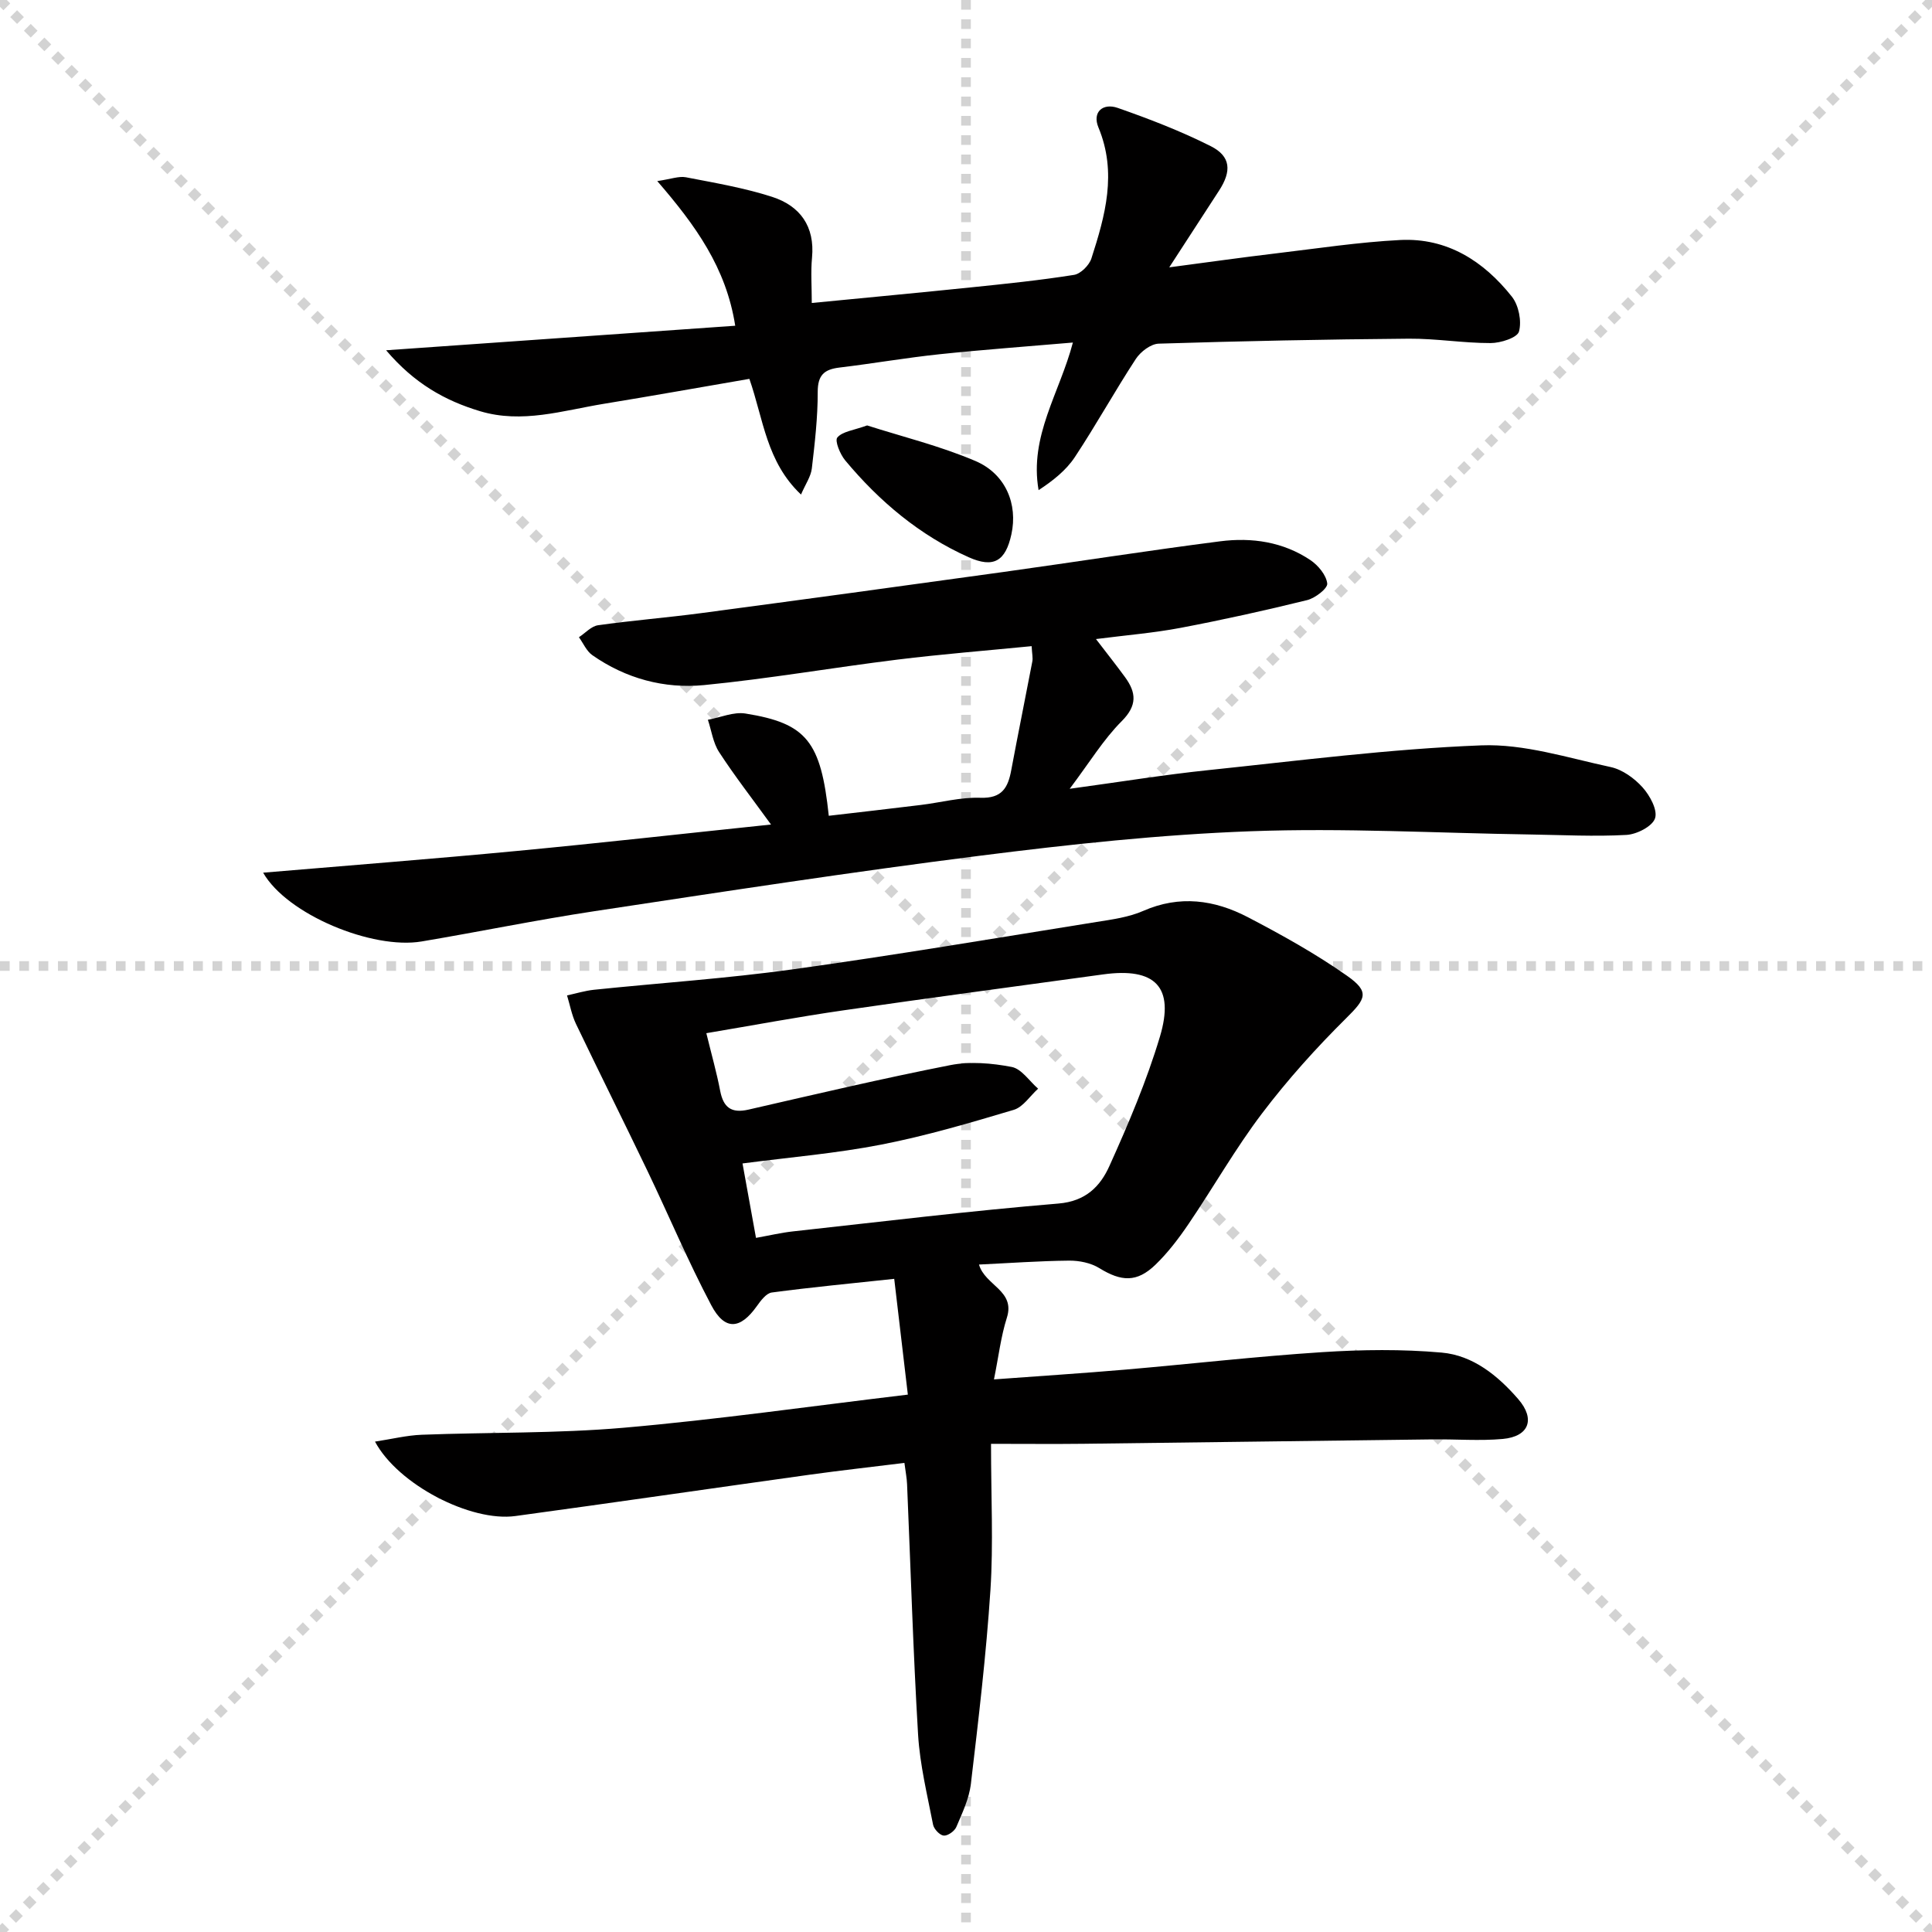
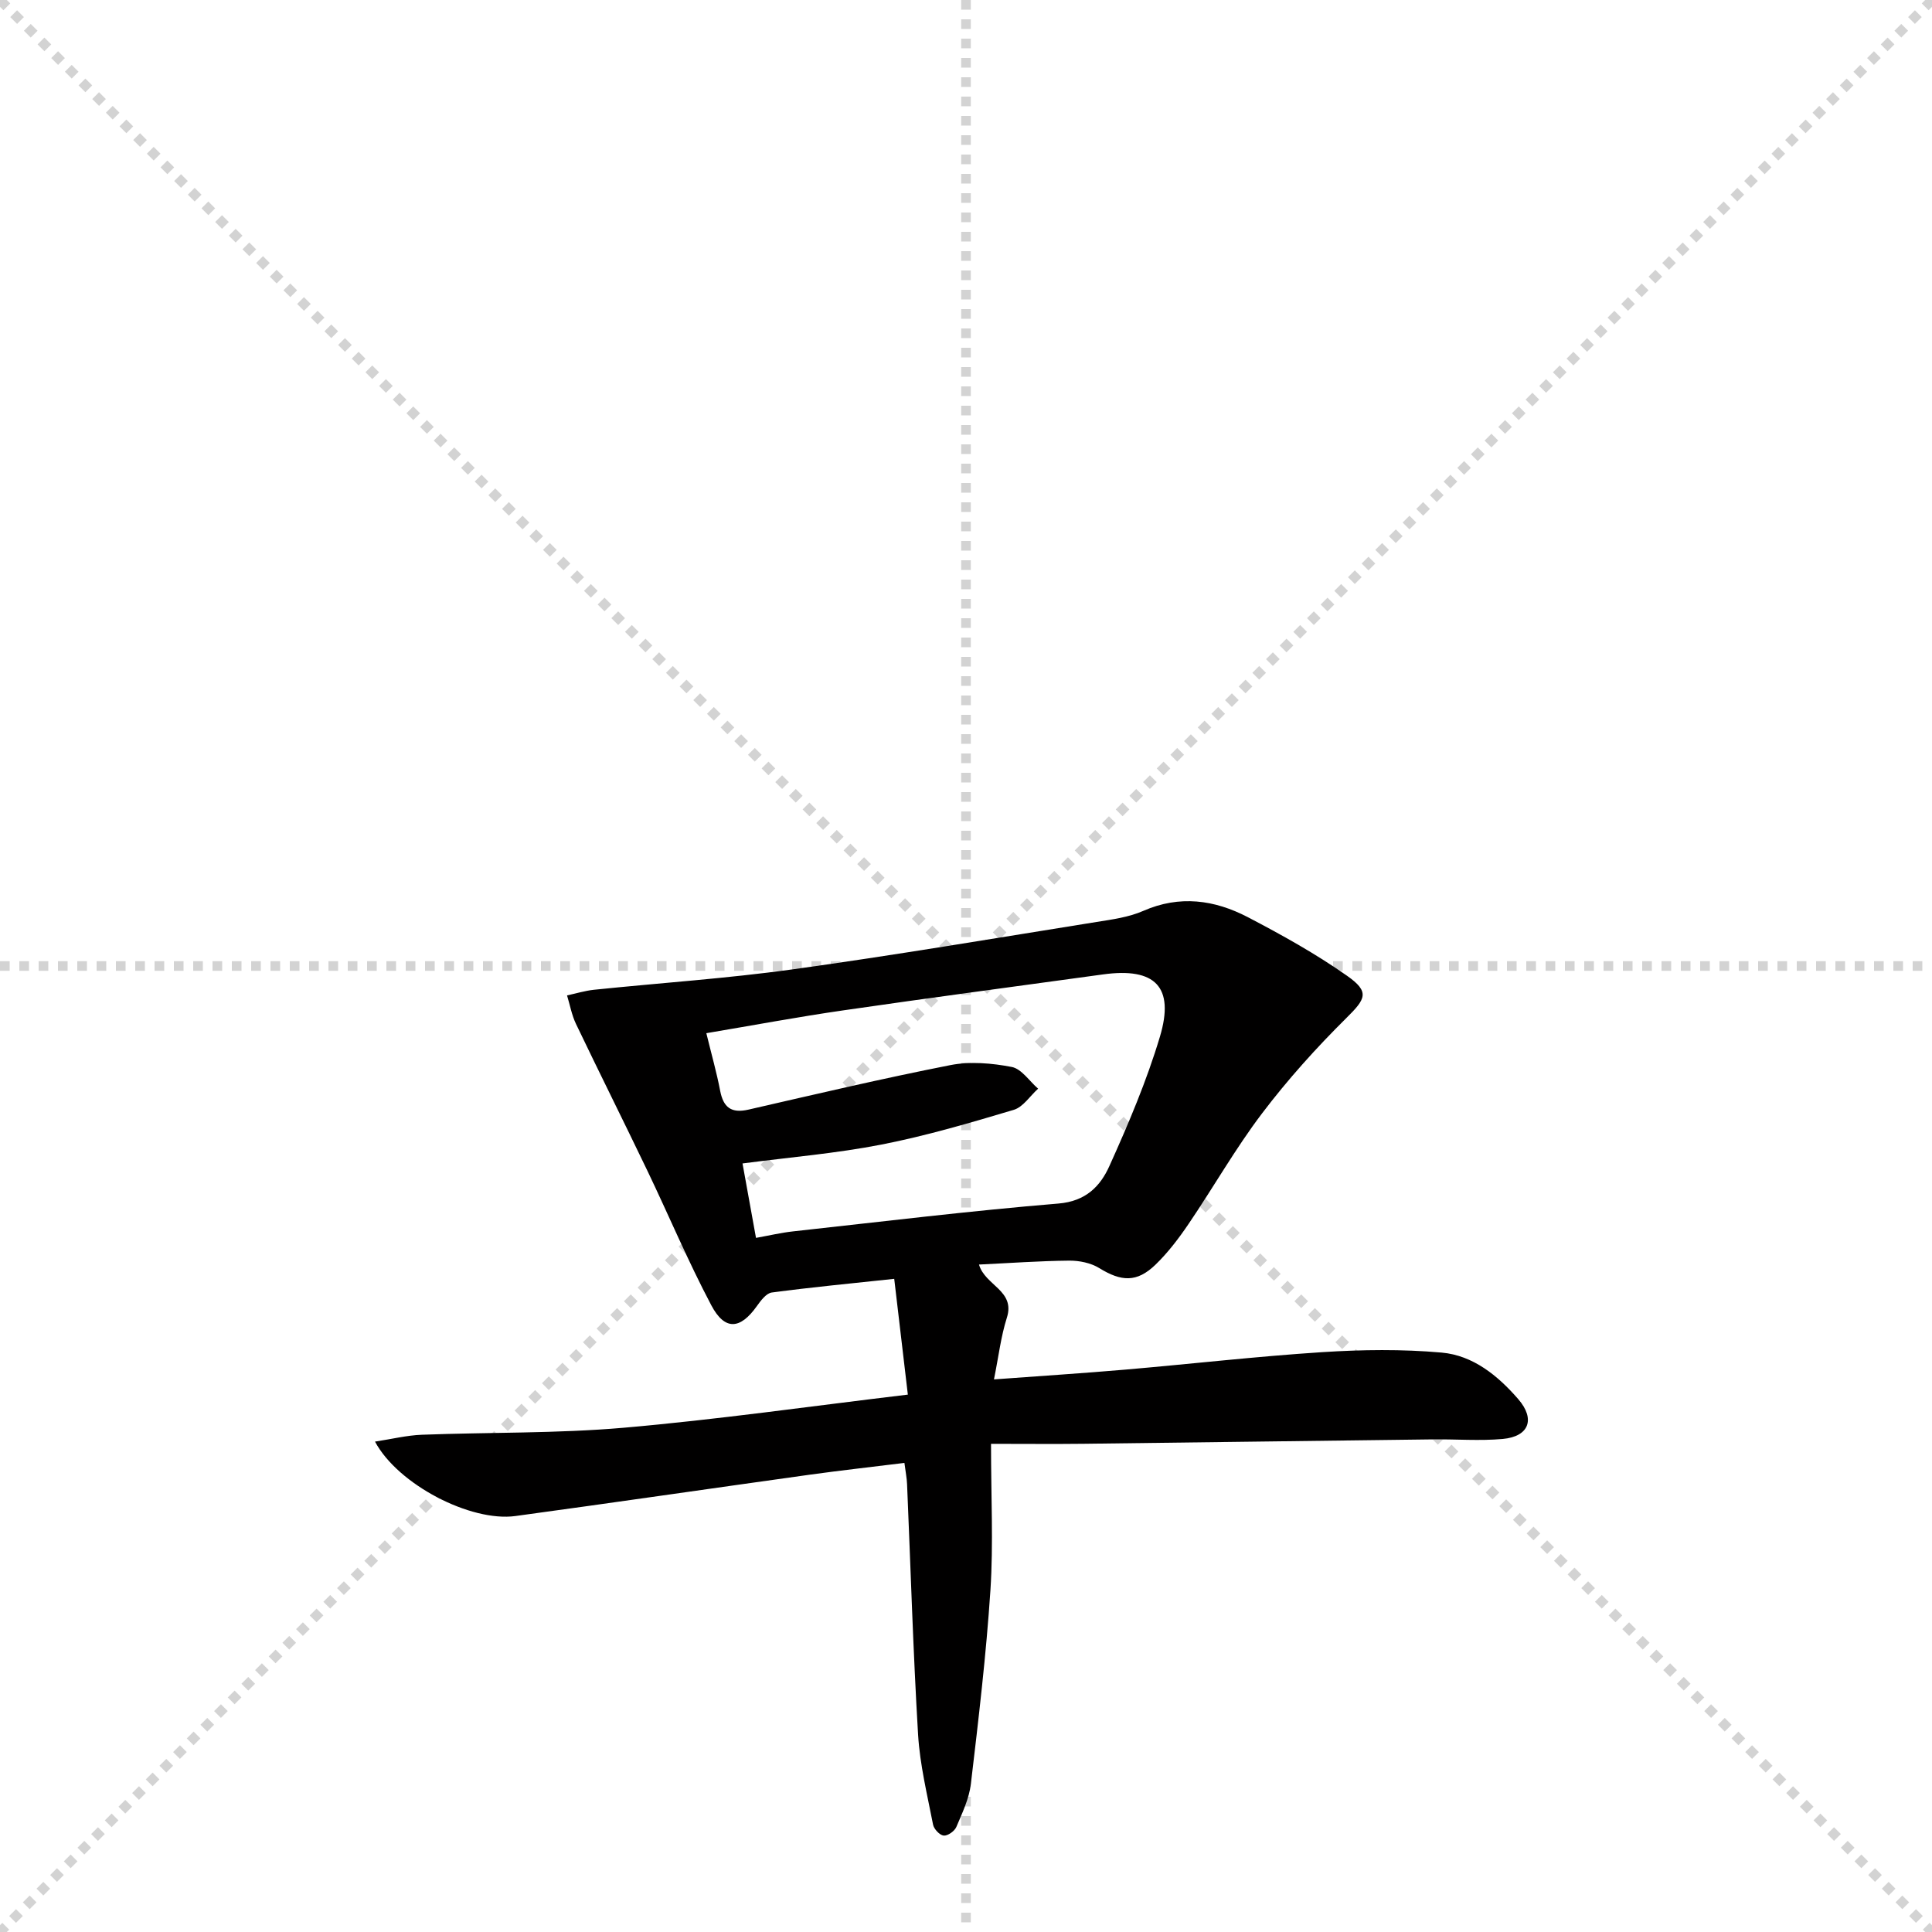
<svg xmlns="http://www.w3.org/2000/svg" enable-background="new 0 0 400 400" viewBox="0 0 400 400">
  <g stroke="lightgray" stroke-dasharray="1,1" stroke-width="1" transform="scale(2, 2)">
    <line x1="0" y1="0" x2="200" y2="200" />
    <line x1="200" y1="0" x2="0" y2="200" />
    <line x1="100" y1="0" x2="100" y2="200" />
    <line x1="0" y1="100" x2="200" y2="100" />
  </g>
  <g fill="#010000">
    <path d="m187.25 302.88c-6.61.82-13.01 1.53-19.39 2.41-20.39 2.84-40.76 5.81-61.16 8.59-9.22 1.26-24.29-6.49-29.06-15.41 3.48-.53 6.57-1.3 9.69-1.42 13.93-.53 27.92-.25 41.78-1.45 19.33-1.68 38.56-4.44 58.85-6.86-.95-8.06-1.84-15.67-2.82-23.97-8.95.96-17.17 1.74-25.35 2.83-1.15.15-2.3 1.7-3.11 2.84-3.42 4.81-6.61 5.1-9.41-.19-4.81-9.09-8.8-18.61-13.25-27.89-4.87-10.15-9.91-20.22-14.77-30.37-.88-1.84-1.25-3.93-1.85-5.9 1.86-.4 3.7-.97 5.58-1.17 13.7-1.42 27.47-2.33 41.1-4.22 21.03-2.92 41.98-6.46 62.96-9.82 3.27-.52 6.68-.98 9.66-2.29 7.54-3.31 14.75-2.29 21.63 1.29 7.05 3.68 14.05 7.57 20.54 12.13 4.79 3.36 3.89 4.79-.12 8.76-6.23 6.17-12.16 12.76-17.45 19.74-5.52 7.27-10.05 15.28-15.19 22.85-2.04 3.01-4.29 5.98-6.9 8.5-3.85 3.71-7.07 3.49-11.63.68-1.75-1.08-4.15-1.56-6.25-1.54-6.14.06-12.27.51-18.64.81 1.25 4.36 7.57 5.37 5.77 11.01-1.24 3.9-1.71 8.04-2.67 12.77 9.5-.7 18.38-1.27 27.24-2.03 13.57-1.17 27.11-2.73 40.7-3.61 8.23-.53 16.56-.64 24.76.09 6.49.58 11.63 4.77 15.85 9.64 3.58 4.13 2.24 7.74-3.21 8.24-4.79.43-9.65.03-14.48.09-24.1.29-48.2.62-72.29.91-5.95.07-11.89.01-19.18.01 0 11.03.5 20.68-.12 30.26-.88 13.41-2.47 26.79-4.05 40.14-.36 3.06-1.78 6.03-3.01 8.92-.37.87-1.78 1.87-2.62 1.79-.82-.08-2.02-1.35-2.2-2.27-1.2-6.18-2.72-12.37-3.1-18.62-1.03-17.27-1.54-34.57-2.28-51.85-.05-1.3-.32-2.6-.55-4.42zm-41.01-88.97c1.1 4.52 2.15 8.19 2.86 11.92.67 3.47 2.31 4.72 5.88 3.9 13.9-3.19 27.8-6.46 41.79-9.21 4.08-.8 8.57-.41 12.69.38 2.04.39 3.66 2.93 5.47 4.5-1.67 1.5-3.1 3.8-5.04 4.38-9.04 2.7-18.14 5.38-27.39 7.19-9.36 1.83-18.92 2.62-28.77 3.91.91 5.05 1.82 10.06 2.79 15.41 2.79-.5 5.19-1.07 7.63-1.34 18.32-2.01 36.63-4.25 54.99-5.77 5.69-.47 8.68-3.61 10.55-7.77 3.94-8.73 7.72-17.63 10.46-26.78 3.09-10.34-1.01-14.37-11.76-12.89-17.92 2.47-35.86 4.84-53.76 7.44-9.31 1.34-18.58 3.08-28.39 4.73z" />
-     <path d="m54.48 180.68c17.89-1.52 35.28-2.86 52.63-4.51 17.31-1.64 34.59-3.59 52.52-5.46-3.89-5.37-7.53-10.05-10.75-15-1.25-1.92-1.57-4.44-2.32-6.69 2.6-.47 5.33-1.69 7.79-1.29 12.66 2.03 15.61 5.76 17.24 21.17 6.34-.74 12.7-1.46 19.04-2.24 4.12-.5 8.25-1.63 12.35-1.49 4.48.16 5.72-2.09 6.39-5.73 1.4-7.5 2.93-14.98 4.36-22.48.15-.76-.06-1.59-.14-3.18-9.45.93-18.67 1.66-27.83 2.79-13.34 1.65-26.61 3.96-39.99 5.27-8.24.8-16.21-1.35-23.14-6.2-1.2-.84-1.86-2.45-2.77-3.71 1.32-.86 2.55-2.28 3.96-2.48 7.06-1 14.19-1.56 21.27-2.5 20.9-2.78 41.79-5.63 62.67-8.53 14.96-2.08 29.89-4.43 44.87-6.35 6.55-.84 13.04.11 18.67 3.89 1.61 1.08 3.29 3.1 3.49 4.85.11 1.02-2.5 3.03-4.17 3.44-8.68 2.14-17.41 4.07-26.19 5.74-5.54 1.05-11.19 1.51-17.52 2.32 2.17 2.84 4.15 5.33 6.02 7.89 2.33 3.2 2.56 5.85-.69 9.11-3.79 3.79-6.64 8.52-10.77 14 10.64-1.45 19.63-2.92 28.68-3.86 18.82-1.97 37.64-4.4 56.52-5.13 8.87-.35 17.93 2.59 26.8 4.49 2.42.52 4.9 2.31 6.6 4.2 1.52 1.69 3.16 4.69 2.59 6.41-.55 1.67-3.78 3.32-5.92 3.44-6.63.37-13.31.01-19.96-.09-19.27-.29-38.57-1.38-57.81-.67-18.74.69-37.47 2.71-56.09 5.07-26.66 3.37-53.23 7.46-79.8 11.48-11.97 1.81-23.85 4.26-35.79 6.27-10.21 1.72-27.88-5.59-32.81-14.24z" />
-     <path d="m165.84 102.39c-7.18-6.79-7.76-15.56-10.69-23.95-10.01 1.72-20.08 3.52-30.17 5.17-8.47 1.39-16.88 4.14-25.6 1.52-7.25-2.18-13.59-5.73-19.44-12.61 24.78-1.74 48.32-3.4 72.28-5.08-1.88-12.03-8.22-20.78-16.14-29.95 2.87-.42 4.48-1.06 5.92-.79 5.99 1.16 12.06 2.19 17.84 4.05s8.9 6.09 8.28 12.6c-.28 2.94-.05 5.93-.05 9.38 11.36-1.11 22.21-2.12 33.05-3.24 7.1-.73 14.21-1.46 21.25-2.58 1.37-.22 3.13-1.98 3.59-3.39 2.86-8.87 5.36-17.76 1.46-27.13-1.34-3.23.96-5.11 3.99-4.05 6.55 2.29 13.09 4.81 19.28 7.93 4.15 2.1 4.33 5.16 1.7 9.2-3.15 4.86-6.31 9.71-10.31 15.88 8.27-1.09 15.17-2.07 22.09-2.89 8.57-1.02 17.13-2.33 25.73-2.77 9.71-.49 17.28 4.37 23.11 11.72 1.42 1.79 2.07 5.07 1.48 7.23-.35 1.28-3.81 2.39-5.88 2.39-5.64.01-11.28-.95-16.92-.91-17.27.14-34.53.49-51.79 1.03-1.64.05-3.75 1.66-4.73 3.15-4.37 6.68-8.23 13.68-12.63 20.33-1.81 2.74-4.51 4.88-7.51 6.85-1.96-11.2 4.36-20.12 7.1-30.56-9.49.82-18.56 1.47-27.6 2.42-6.93.73-13.82 1.93-20.74 2.76-3.15.38-4.49 1.56-4.49 5.03.01 5.29-.6 10.6-1.22 15.87-.2 1.66-1.29 3.19-2.24 5.39z" />
-     <path d="m179.53 88.08c7.14 2.29 15.03 4.22 22.41 7.36 6.33 2.7 8.81 9 7.46 15.18-1.21 5.56-3.67 7.06-8.84 4.75-10.16-4.54-18.5-11.56-25.57-20.05-1.06-1.27-2.2-4.07-1.63-4.74 1.07-1.26 3.36-1.48 6.17-2.5z" />
  </g>
</svg>